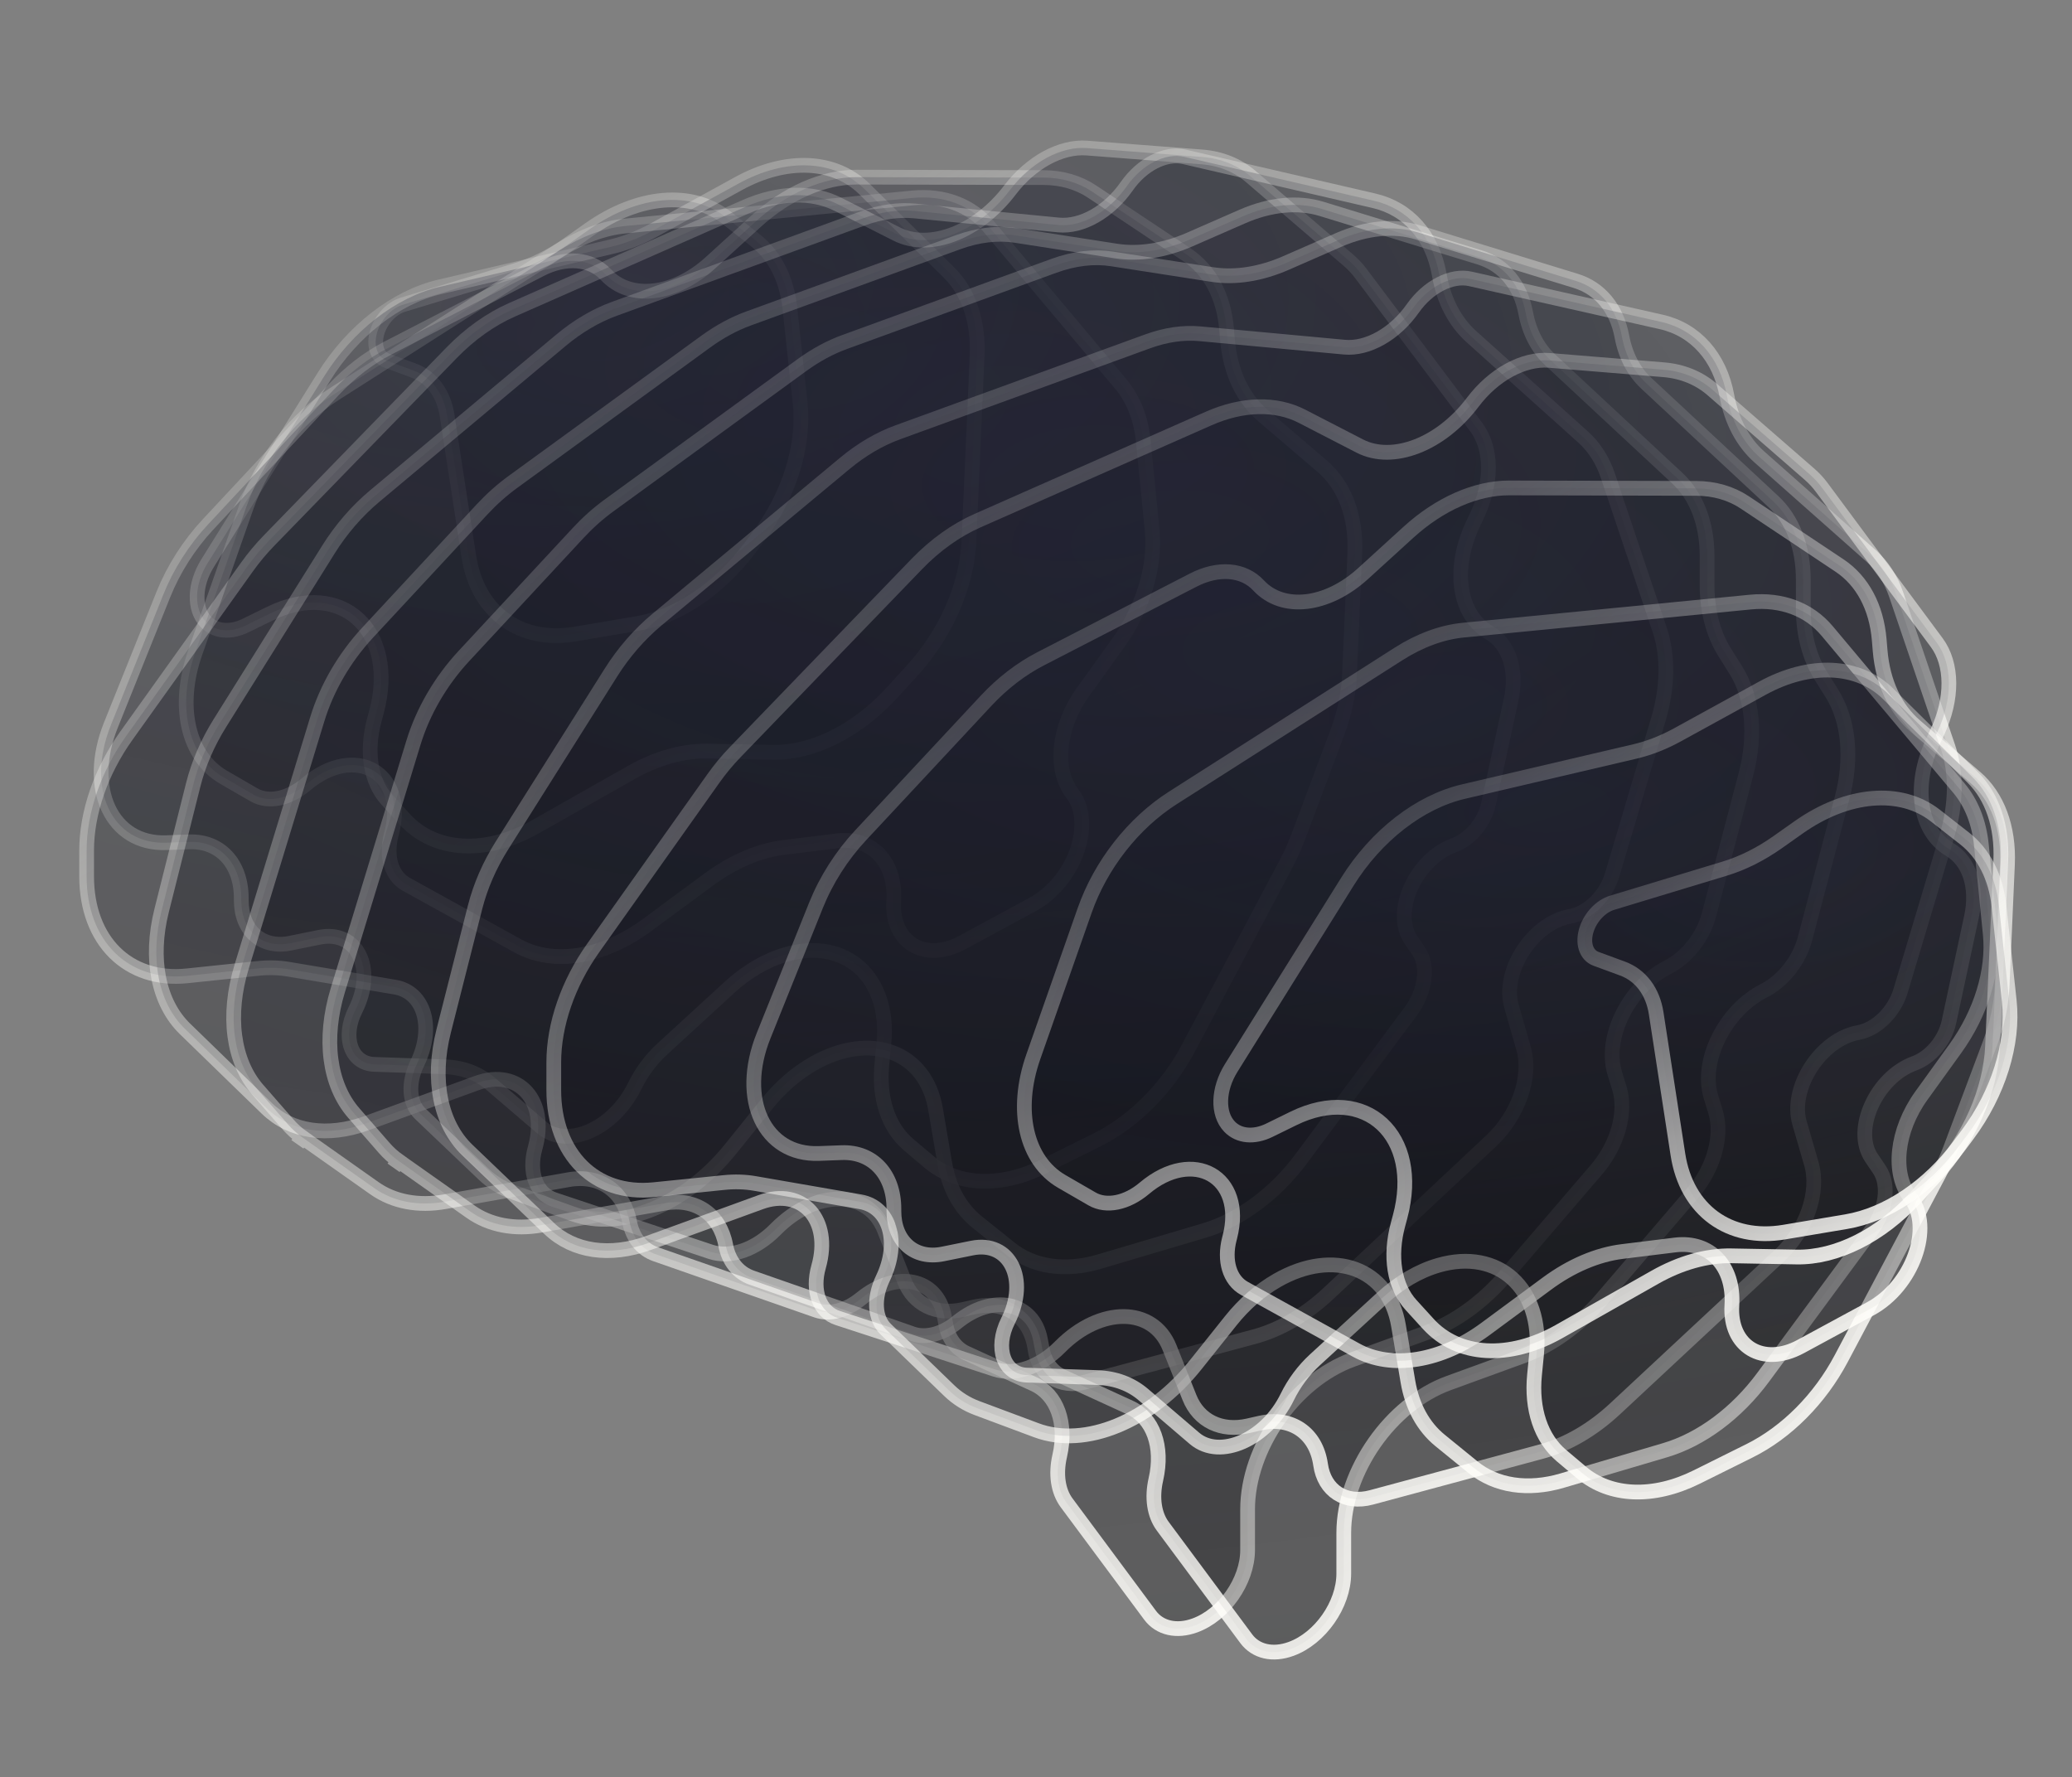
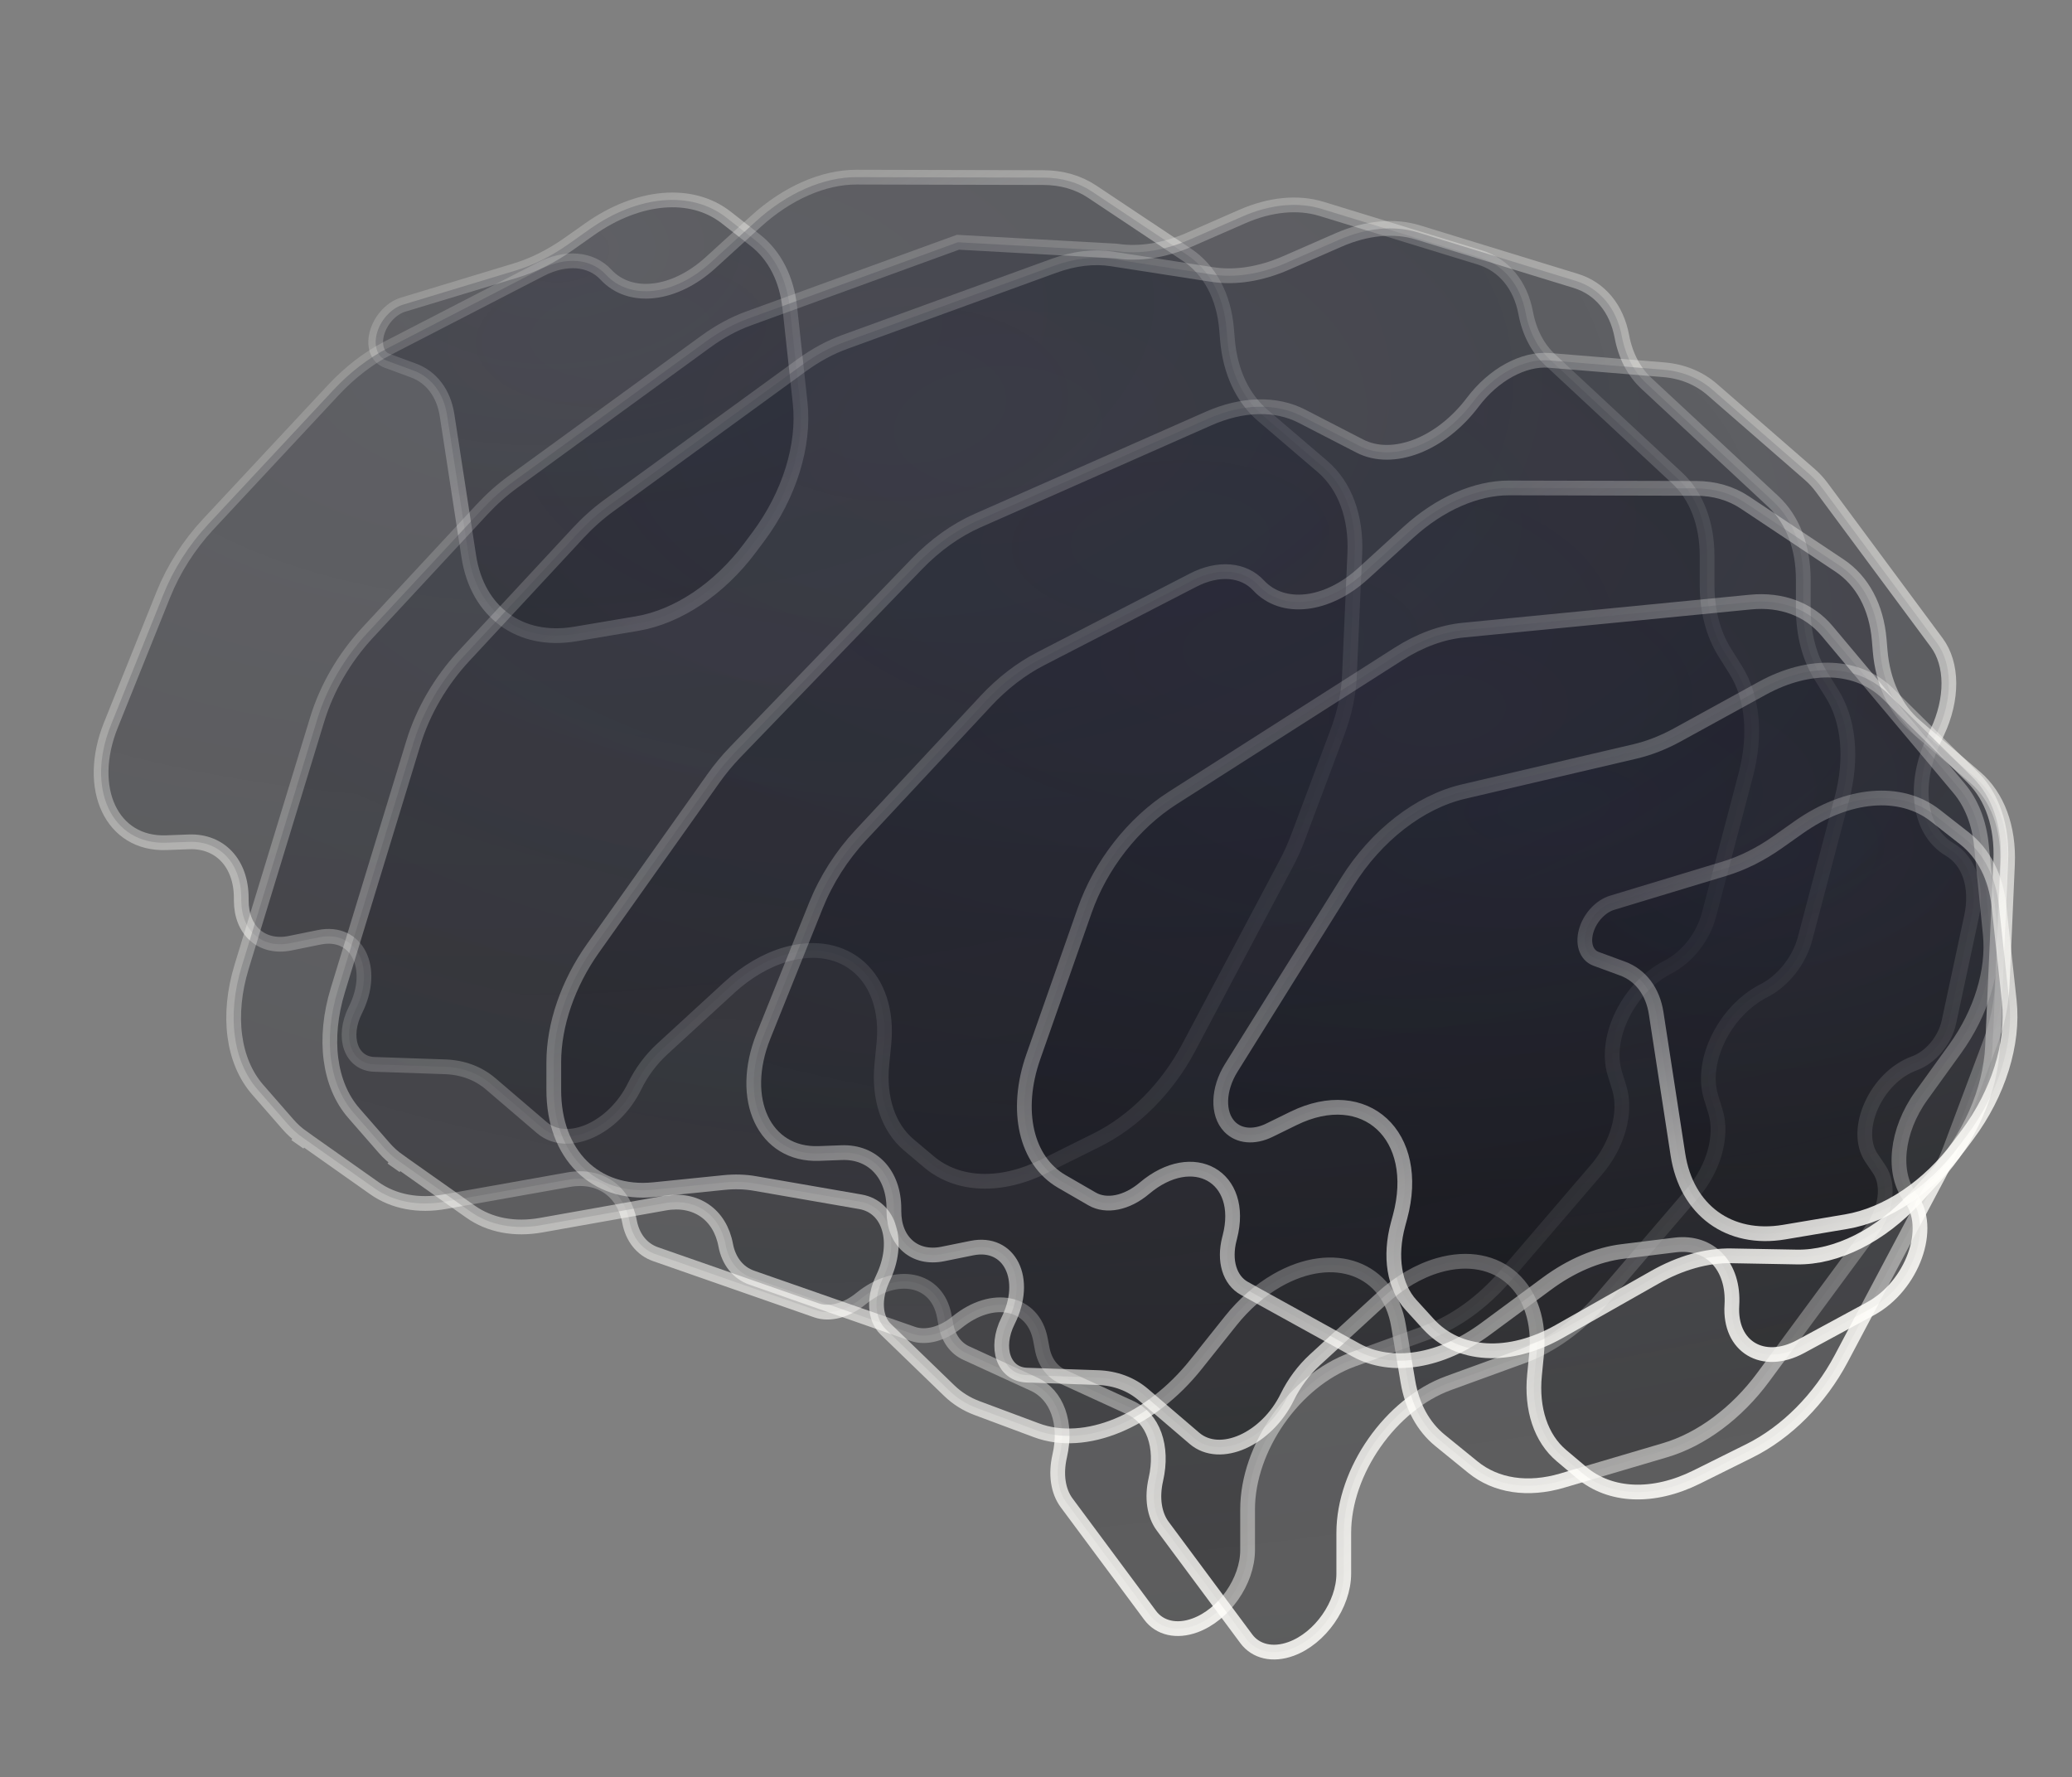
<svg xmlns="http://www.w3.org/2000/svg" width="281" height="241" viewBox="0 0 281 241" fill="none">
  <rect x="0" y="0" width="281" height="241" fill="#808080" stroke="none" />
  <g clip-path="url(#clip0_504_1952)">
    <path d="M54.661 41.315L69.932 36.686C72.356 35.951 74.786 34.737 77.098 33.104L79.948 31.092C86.548 26.431 93.781 25.811 98.498 29.502L102.454 32.597C105.057 34.634 106.691 37.836 107.113 41.73L108.513 54.629C109.141 60.423 107.032 67.173 102.834 72.797L101.701 74.315C97.575 79.843 91.914 83.637 86.408 84.564L77.994 85.982C70.525 87.24 64.741 83.016 63.577 75.454L60.63 56.314C60.173 53.342 58.52 51.145 56.061 50.241L52.472 48.92C51.12 48.423 50.592 46.761 51.201 44.917C51.761 43.222 53.155 41.772 54.661 41.315Z" fill="url(#paint0_radial_504_1952)" fill-opacity="0.35" stroke="url(#paint1_linear_504_1952)" stroke-width="2" />
-     <path d="M28.156 76.366L43.917 51.102C47.806 44.868 53.701 40.291 59.626 38.905L82.897 33.459C84.819 33.009 86.765 32.248 88.673 31.201L100.153 24.896C106.621 21.344 113.185 21.631 117.245 25.644L128.714 36.979C131.372 39.606 132.723 43.609 132.517 48.253L131.404 73.408C131.136 79.442 128.274 85.945 123.668 90.983L120.972 93.933C116.241 99.108 110.238 102.116 104.839 102.018L95.972 101.856C92.653 101.796 89.075 102.799 85.611 104.762L72.653 112.105C65.867 115.95 58.945 115.556 54.88 111.093L52.537 108.522C50.252 106.014 49.598 101.953 50.778 97.586L51.044 96.598C54.027 85.556 46.343 78.445 36.592 83.223L33.331 84.821C31.246 85.843 29.186 85.657 27.921 84.332C26.249 82.582 26.347 79.266 28.156 76.366Z" fill="url(#paint2_radial_504_1952)" fill-opacity="0.35" stroke="url(#paint3_linear_504_1952)" stroke-width="2" />
-     <path d="M34.438 107.787L30.332 105.413C25.47 102.602 23.914 95.788 26.47 88.505L33.429 68.677C35.609 62.466 40.029 56.823 45.392 53.402L76 33.879C78.88 32.042 81.899 30.933 84.784 30.651L123.724 26.846C127.962 26.432 131.664 27.827 134.13 30.767L152.021 52.106C153.701 54.109 154.74 56.751 155.044 59.792L156.251 71.89C156.746 76.846 154.99 82.578 151.491 87.429L146.913 93.776C143.494 98.516 142.877 104.321 145.439 107.634C148.561 111.67 145.693 119.598 139.995 122.683L130.533 127.807C125.427 130.572 120.863 127.833 121.207 122.211C121.531 116.916 118.265 113.446 113.508 114.033L106.346 114.918C102.955 115.336 99.417 116.843 96.137 119.263L87.807 125.412C81.778 129.863 75.076 130.957 70.234 128.282L55.098 119.92C53.092 118.811 52.292 116.177 53.06 113.201L53.123 112.956C55.232 104.775 48.157 100.744 41.524 106.348C39.157 108.348 36.383 108.912 34.438 107.787Z" fill="url(#paint4_radial_504_1952)" fill-opacity="0.35" stroke="url(#paint5_linear_504_1952)" stroke-width="2" />
    <path d="M43.29 127.111L39.358 127.91C35.541 128.684 32.719 126.22 32.719 122.111V121.794C32.719 117.105 29.844 114.011 25.632 114.167L22.553 114.281C15.157 114.555 11.575 106.949 15.04 98.326L22.151 80.628C23.543 77.165 25.636 73.884 28.223 71.11L45.221 52.884C47.437 50.507 49.956 48.568 52.592 47.209L73.313 36.522C76.725 34.762 80.129 35.04 82.176 37.246C85.453 40.779 91.466 40.088 96.373 35.616L102.49 30.042C106.721 26.186 111.657 24.013 116.155 24.023L141.513 24.083C143.986 24.089 146.241 24.741 148.12 25.993L160.974 34.556C164.063 36.614 165.969 40.182 166.342 44.605L166.468 46.096C166.831 50.397 168.508 53.983 171.257 56.336L179.356 63.266C182.386 65.86 183.955 70.089 183.736 75.068L183.004 91.656C182.894 94.142 182.342 96.743 181.376 99.317L176.015 113.609C175.573 114.787 175.047 115.953 174.444 117.091L161.186 142.105C158.291 147.566 153.777 152.106 148.762 154.597L141.579 158.165C135.72 161.076 129.879 160.847 125.975 157.555L123.251 155.258C120.469 152.912 119.143 148.947 119.596 144.332L119.87 141.54C120.748 132.585 114.715 127.094 106.574 129.439C103.916 130.205 101.258 131.759 98.895 133.929L89.817 142.265C88.288 143.668 86.997 145.401 86.076 147.287C83.255 153.058 76.938 155.874 73.469 152.906L66.546 146.981C64.872 145.548 62.746 144.755 60.361 144.673L50.75 144.342C47.599 144.233 46.354 140.647 48.194 136.981C51.034 131.321 48.424 126.069 43.29 127.111Z" fill="url(#paint6_radial_504_1952)" fill-opacity="0.35" stroke="url(#paint7_linear_504_1952)" stroke-width="2" />
-     <path d="M11.747 118.837V115.338C11.747 110.208 13.697 104.585 17.154 99.75L33.486 76.903C34.395 75.63 35.397 74.43 36.474 73.322L61.257 47.827C63.722 45.29 66.527 43.296 69.426 42.017L101.072 28.059C105.625 26.051 110.131 25.929 113.665 27.718L121.588 31.73C126.098 34.014 132.622 31.486 136.965 25.772C139.816 22.02 143.876 19.808 147.41 20.081L163.008 21.283C165.555 21.479 167.822 22.389 169.633 23.942L182.891 35.307C183.502 35.831 184.057 36.425 184.552 37.083L200.202 57.917C202.379 60.815 202.408 65.487 200.279 69.984L199.78 71.037C196.879 77.162 197.801 83.379 201.971 85.803C204.66 87.367 205.798 90.874 204.926 94.905L201.872 109.01C201.333 111.501 199.395 113.815 197.173 114.624C191.984 116.512 188.751 123.68 191.367 127.497L192.366 128.955C193.781 131.02 193.319 134.468 191.256 137.245L176.524 157.072C172.937 161.899 168.151 165.447 163.28 166.889L149.069 171.097C144.458 172.462 140.14 171.83 137.024 169.334L132.541 165.742C130.233 163.894 128.7 161.114 128.124 157.735L126.874 150.402C125.544 142.604 118.08 139.818 110.327 144.226C108.003 145.547 105.83 147.429 104.007 149.697L99.127 155.769C92.987 163.408 84.225 167.018 77.653 164.616L69.41 161.604C67.983 161.083 66.705 160.291 65.617 159.255L56.982 151.026C55.465 149.58 55.306 146.837 56.586 144.194C58.943 139.324 57.542 134.533 53.565 133.866L39.122 131.441C37.8 131.219 36.409 131.183 34.974 131.333L25.373 132.337C17.375 133.173 11.747 127.597 11.747 118.837Z" fill="url(#paint8_radial_504_1952)" fill-opacity="0.35" stroke="url(#paint9_linear_504_1952)" stroke-width="2" />
-     <path d="M21.922 123.474L26.202 106.441C26.919 103.589 28.146 100.743 29.803 98.094L44.547 74.515C46.27 71.759 48.415 69.283 50.828 67.265L76.064 46.155C78.346 44.247 80.814 42.792 83.31 41.883L116.975 29.63C119.418 28.741 121.835 28.395 124.077 28.613L143.55 30.509C146.709 30.816 150.384 28.73 152.814 25.249C154.869 22.306 158.046 20.678 160.588 21.266L186.333 27.226C190.987 28.303 194.233 31.961 195.183 37.199L195.228 37.448C195.843 40.834 197.335 43.667 199.557 45.664L214.698 59.269C216.206 60.624 217.347 62.408 218.058 64.521L225.077 85.401C226.261 88.921 226.197 93.199 224.896 97.581L218.644 118.643C217.81 121.452 215.399 123.829 212.938 124.267C207.876 125.169 203.619 131.711 204.99 136.483L206.62 142.159C207.738 146.051 205.914 151.266 202.224 154.726L180.168 175.408C177.087 178.297 173.587 180.336 170.101 181.272L147.289 187.399C143.73 188.355 140.858 186.499 140.355 182.918C139.749 178.608 136.38 176.288 132.117 177.246L130.565 177.595C126.964 178.403 123.923 176.922 122.672 173.749L119.938 166.816C117.743 161.25 110.625 161.201 105.188 166.716C102.476 169.466 99.052 170.655 96.393 169.768L75.167 162.685C72.711 161.865 71.646 158.996 72.571 155.693C74.368 149.283 70.34 144.81 64.641 146.884L49.694 152.324C44.438 154.237 39.469 153.498 36.193 150.316L25.087 139.527C21.46 136.004 20.279 130.013 21.922 123.474Z" fill="url(#paint10_radial_504_1952)" fill-opacity="0.35" stroke="url(#paint11_linear_504_1952)" stroke-width="2" />
-     <path d="M39.062 152.489L34.948 147.775C31.575 143.909 30.762 137.676 32.774 131.092L43.026 97.539C44.324 93.289 46.716 89.177 49.856 85.796L65.38 69.077C66.673 67.685 68.073 66.438 69.545 65.366L95.729 46.316C97.587 44.964 99.538 43.909 101.501 43.194L129.916 32.852C132.63 31.864 135.309 31.548 137.748 31.927L151.354 34.042C154.465 34.526 157.921 33.985 161.374 32.473L168.48 29.363C172.262 27.707 176.03 27.346 179.237 28.33L200.662 34.909C203.935 35.914 206.2 38.639 206.909 42.429C207.397 45.036 208.54 47.228 210.23 48.801L227.45 64.826C230.077 67.27 231.512 71.012 231.512 75.413V79.326C231.512 82.825 232.334 85.969 233.902 88.473L235.402 90.868C237.697 94.532 238.188 99.647 236.766 105.054L231.758 124.091C230.974 127.073 228.793 129.835 226.165 131.175C220.887 133.865 217.491 140.691 218.998 145.58L219.6 147.533C220.62 150.844 219.388 155.26 216.508 158.619L204.177 172.996C201.081 176.607 197.309 179.323 193.431 180.734L183.42 184.378C175.565 187.237 169.197 196.332 169.197 204.691V210.216C169.197 214.42 165.994 218.993 162.044 220.431C159.573 221.33 157.276 220.808 155.971 219.05L144.653 203.804C143.486 202.231 143.145 199.933 143.712 197.452C144.733 192.986 143.349 189.142 140.199 187.697L131.046 183.499C129.612 182.841 128.634 181.499 128.296 179.728L128.053 178.45C127.075 173.316 121.586 172.186 116.75 176.123C114.776 177.731 112.515 178.324 110.734 177.703L88.911 170.087C87.057 169.44 85.781 167.844 85.372 165.658C84.593 161.498 81.303 159.234 77.119 159.979L60.357 162.962C56.724 163.609 53.377 162.971 50.775 161.136L41 154.239L40.334 155.187L41 154.239C40.29 153.739 39.642 153.153 39.062 152.489Z" fill="url(#paint12_radial_504_1952)" fill-opacity="0.35" stroke="url(#paint13_linear_504_1952)" stroke-width="2" />
+     <path d="M39.062 152.489L34.948 147.775C31.575 143.909 30.762 137.676 32.774 131.092L43.026 97.539C44.324 93.289 46.716 89.177 49.856 85.796L65.38 69.077C66.673 67.685 68.073 66.438 69.545 65.366L95.729 46.316C97.587 44.964 99.538 43.909 101.501 43.194L129.916 32.852L151.354 34.042C154.465 34.526 157.921 33.985 161.374 32.473L168.48 29.363C172.262 27.707 176.03 27.346 179.237 28.33L200.662 34.909C203.935 35.914 206.2 38.639 206.909 42.429C207.397 45.036 208.54 47.228 210.23 48.801L227.45 64.826C230.077 67.27 231.512 71.012 231.512 75.413V79.326C231.512 82.825 232.334 85.969 233.902 88.473L235.402 90.868C237.697 94.532 238.188 99.647 236.766 105.054L231.758 124.091C230.974 127.073 228.793 129.835 226.165 131.175C220.887 133.865 217.491 140.691 218.998 145.58L219.6 147.533C220.62 150.844 219.388 155.26 216.508 158.619L204.177 172.996C201.081 176.607 197.309 179.323 193.431 180.734L183.42 184.378C175.565 187.237 169.197 196.332 169.197 204.691V210.216C169.197 214.42 165.994 218.993 162.044 220.431C159.573 221.33 157.276 220.808 155.971 219.05L144.653 203.804C143.486 202.231 143.145 199.933 143.712 197.452C144.733 192.986 143.349 189.142 140.199 187.697L131.046 183.499C129.612 182.841 128.634 181.499 128.296 179.728L128.053 178.45C127.075 173.316 121.586 172.186 116.75 176.123C114.776 177.731 112.515 178.324 110.734 177.703L88.911 170.087C87.057 169.44 85.781 167.844 85.372 165.658C84.593 161.498 81.303 159.234 77.119 159.979L60.357 162.962C56.724 163.609 53.377 162.971 50.775 161.136L41 154.239L40.334 155.187L41 154.239C40.29 153.739 39.642 153.153 39.062 152.489Z" fill="url(#paint12_radial_504_1952)" fill-opacity="0.35" stroke="url(#paint13_linear_504_1952)" stroke-width="2" />
    <path d="M52.106 155.674L47.992 150.959C44.618 147.094 43.806 140.86 45.818 134.276L56.07 100.723C57.368 96.473 59.76 92.362 62.899 88.98L78.424 72.261C79.717 70.869 81.117 69.622 82.589 68.551L108.772 49.5C110.631 48.148 112.581 47.094 114.545 46.379L142.96 36.037C145.674 35.049 148.352 34.733 150.791 35.112L164.397 37.227C167.509 37.711 170.964 37.169 174.418 35.658L181.524 32.547C185.306 30.892 189.074 30.53 192.281 31.515L213.706 38.093C216.979 39.098 219.243 41.824 219.953 45.614C220.441 48.221 221.583 50.412 223.274 51.985L240.494 68.011C243.12 70.454 244.556 74.197 244.556 78.597V82.51C244.556 86.009 245.378 89.153 246.946 91.658L248.446 94.053C250.74 97.716 251.232 102.831 249.81 108.239L244.802 127.276C244.017 130.257 241.836 133.02 239.209 134.359C233.931 137.05 230.535 143.875 232.042 148.765L232.643 150.718C233.663 154.028 232.431 158.445 229.551 161.803L217.221 176.181C214.125 179.791 210.353 182.508 206.475 183.919L196.464 187.563C188.609 190.422 182.24 199.516 182.24 207.876V213.4C182.24 217.604 179.038 222.178 175.088 223.615C172.616 224.515 170.32 223.993 169.014 222.234L157.697 206.989C156.529 205.416 156.189 203.117 156.756 200.637C157.777 196.17 156.393 192.326 153.243 190.882L144.089 186.683C142.656 186.026 141.678 184.684 141.34 182.912L141.097 181.634C140.119 176.501 134.629 175.371 129.794 179.308C127.82 180.915 125.558 181.509 123.778 180.888L101.955 173.272C100.101 172.625 98.825 171.028 98.416 168.843C97.637 164.683 94.347 162.419 90.163 163.164L73.401 166.147C69.768 166.794 66.421 166.155 63.819 164.32L54.044 157.424L53.377 158.372L54.044 157.424C53.334 156.923 52.686 156.338 52.106 155.674Z" fill="url(#paint14_radial_504_1952)" fill-opacity="0.35" stroke="url(#paint15_linear_504_1952)" stroke-width="2" />
-     <path d="M60.174 139.804L64.421 123.059C65.148 120.191 66.391 117.331 68.067 114.673L82.862 91.196C84.591 88.454 86.736 85.993 89.146 83.989L114.56 62.851C116.825 60.968 119.271 59.531 121.745 58.63L155.668 46.283C158.089 45.402 160.484 45.054 162.708 45.261L182.327 47.079C185.492 47.372 189.164 45.29 191.607 41.818C193.677 38.875 196.858 37.246 199.412 37.822L225.276 43.653C229.951 44.707 233.238 48.43 234.201 53.683C234.825 57.085 236.345 59.968 238.595 61.962L253.761 75.396C255.286 76.746 256.441 78.533 257.162 80.652L264.173 101.268C265.378 104.814 265.314 109.135 263.988 113.559L257.748 134.391C256.904 137.207 254.488 139.586 252.021 140.03C246.932 140.946 242.663 147.528 244.054 152.316L245.654 157.825C246.778 161.697 244.955 166.899 241.27 170.334L219.036 191.053C215.976 193.904 212.506 195.919 209.052 196.85L185.993 203.066C182.456 204.019 179.599 202.18 179.094 198.623C178.485 194.337 175.127 192.035 170.883 192.994L169.255 193.362C165.639 194.18 162.582 192.702 161.314 189.526L158.612 182.753C156.387 177.177 149.249 177.123 143.773 182.641C141.046 185.39 137.615 186.58 134.941 185.707L113.6 178.736C111.148 177.935 110.084 175.078 111.014 171.791C112.814 165.423 108.82 160.968 103.158 163.029L87.972 168.556C82.725 170.465 77.762 169.743 74.472 166.592L63.38 155.967C59.7 152.442 58.501 146.399 60.174 139.804Z" fill="url(#paint16_radial_504_1952)" fill-opacity="0.35" stroke="url(#paint17_linear_504_1952)" stroke-width="2" />
    <path d="M75.102 147.83V144.062C75.102 138.966 77.025 133.384 80.44 128.569L96.737 105.589C97.644 104.31 98.645 103.102 99.721 101.988L124.338 76.485C126.817 73.917 129.643 71.898 132.567 70.606L163.9 56.761C168.489 54.733 173.032 54.621 176.579 56.451L184.406 60.487C188.89 62.8 195.415 60.272 199.731 54.549C202.56 50.797 206.613 48.586 210.131 48.873L225.61 50.14C228.161 50.349 230.429 51.276 232.235 52.848L245.428 64.333C246.034 64.86 246.583 65.456 247.072 66.116L262.653 87.144C264.826 90.076 264.856 94.769 262.731 99.296L262.217 100.391C259.335 106.529 260.256 112.744 264.41 115.202C267.094 116.79 268.229 120.308 267.363 124.35L264.311 138.585C263.778 141.075 261.842 143.391 259.62 144.2C254.453 146.081 251.224 153.209 253.807 157.03L254.863 158.592C256.272 160.677 255.811 164.133 253.75 166.928L239.135 186.753C235.538 191.632 230.717 195.219 225.808 196.669L211.856 200.79C207.216 202.16 202.876 201.508 199.759 198.971L195.297 195.341C193.017 193.486 191.505 190.715 190.939 187.354L189.659 179.763C188.351 172 180.923 169.229 173.216 173.628C170.897 174.952 168.73 176.838 166.917 179.11L162.178 185.052C156.012 192.782 147.163 196.43 140.557 193.964L132.499 190.955C131.075 190.424 129.802 189.623 128.721 188.576L120.126 180.263C118.61 178.797 118.45 176.04 119.728 173.377C122.079 168.477 120.671 163.671 116.682 162.978L102.368 160.493C101.039 160.262 99.638 160.22 98.192 160.367L88.684 161.334C80.708 162.146 75.102 156.572 75.102 147.83Z" fill="url(#paint18_radial_504_1952)" fill-opacity="0.35" stroke="url(#paint19_linear_504_1952)" stroke-width="2" />
    <path d="M131.802 169.258L127.87 170.056C124.052 170.831 121.23 168.366 121.23 164.258V163.941C121.23 159.251 118.355 156.157 114.143 156.314L111.065 156.428C103.669 156.702 100.087 149.095 103.552 140.472L110.662 122.775C112.054 119.311 114.147 116.03 116.734 113.256L133.732 95.03C135.949 92.654 138.468 90.715 141.104 89.355L161.824 78.668C165.237 76.909 168.64 77.187 170.687 79.393C173.964 82.925 179.977 82.234 184.884 77.763L191.002 72.188C195.233 68.333 200.168 66.159 204.667 66.17L230.025 66.23C232.497 66.236 234.753 66.888 236.631 68.139L249.485 76.703C252.574 78.761 254.48 82.329 254.854 86.751L254.979 88.242C255.342 92.543 257.019 96.129 259.769 98.482L267.867 105.413C270.897 108.006 272.467 112.235 272.247 117.215L271.516 133.803C271.406 136.288 270.853 138.89 269.888 141.463L264.527 155.755C264.084 156.934 263.559 158.099 262.955 159.238L249.698 184.251C246.803 189.713 242.288 194.252 237.274 196.743L230.091 200.312C224.232 203.222 218.39 202.994 214.486 199.701L211.762 197.404C208.981 195.058 207.654 191.094 208.107 186.478L208.381 183.687C209.26 174.731 203.227 169.24 195.085 171.586C192.427 172.351 189.769 173.906 187.406 176.075L178.329 184.411C176.8 185.815 175.509 187.548 174.587 189.434C171.767 195.204 165.449 198.02 161.981 195.052L155.058 189.127C153.383 187.694 151.258 186.901 148.873 186.819L139.261 186.488C136.111 186.38 134.866 182.794 136.706 179.127C139.545 173.468 136.936 168.216 131.802 169.258Z" fill="url(#paint20_radial_504_1952)" fill-opacity="0.35" stroke="url(#paint21_linear_504_1952)" stroke-width="2" />
    <path d="M148.104 162.591L143.998 160.217C139.136 157.406 137.58 150.592 140.136 143.309L147.096 123.481C149.276 117.27 153.695 111.627 159.058 108.206L189.667 88.683C192.546 86.846 195.565 85.737 198.45 85.455L237.391 81.65C241.628 81.236 245.33 82.631 247.796 85.571L265.688 106.909C267.368 108.913 268.406 111.555 268.71 114.595L269.917 126.694C270.412 131.65 268.656 137.382 265.157 142.233L260.579 148.58C257.161 153.32 256.543 159.125 259.105 162.437C262.227 166.474 259.36 174.402 253.661 177.487L244.199 182.611C239.093 185.375 234.529 182.637 234.873 177.015C235.197 171.719 231.931 168.25 227.174 168.837L220.012 169.721C216.621 170.14 213.083 171.646 209.803 174.067L201.473 180.216C195.445 184.666 188.743 185.761 183.9 183.085L168.764 174.724C166.758 173.615 165.959 170.981 166.726 168.005L166.789 167.76C168.899 159.579 161.823 155.548 155.191 161.152C152.824 163.152 150.049 163.715 148.104 162.591Z" fill="url(#paint22_radial_504_1952)" fill-opacity="0.35" stroke="url(#paint23_linear_504_1952)" stroke-width="2" />
    <path d="M166.979 144.817L182.74 119.553C186.629 113.319 192.523 108.742 198.448 107.356L221.72 101.91C223.642 101.46 225.588 100.699 227.495 99.652L238.976 93.347C245.444 89.795 252.008 90.082 256.068 94.095L267.537 105.43C270.195 108.057 271.546 112.06 271.34 116.704L270.226 141.859C269.959 147.893 267.097 154.396 262.491 159.434L259.795 162.384C255.063 167.559 249.061 170.567 243.662 170.469L234.795 170.307C231.476 170.247 227.898 171.25 224.434 173.213L211.475 180.556C204.69 184.401 197.768 184.007 193.702 179.544L191.36 176.974C189.074 174.465 188.421 170.404 189.6 166.038L189.867 165.049C192.85 154.007 185.166 146.896 175.414 151.674L172.154 153.272C170.068 154.294 168.008 154.108 166.744 152.784C165.072 151.033 165.17 147.717 166.979 144.817Z" fill="url(#paint24_radial_504_1952)" fill-opacity="0.35" stroke="url(#paint25_linear_504_1952)" stroke-width="2" />
    <path d="M218.639 122.424L233.909 117.795C236.334 117.059 238.764 115.845 241.076 114.212L243.925 112.2C250.526 107.539 257.759 106.919 262.476 110.61L266.431 113.705C269.035 115.742 270.668 118.944 271.091 122.838L272.491 135.737C273.119 141.532 271.01 148.281 266.812 153.905L265.679 155.423C261.553 160.951 255.892 164.745 250.386 165.673L241.971 167.09C234.502 168.348 228.719 164.125 227.555 156.563L224.608 137.422C224.151 134.451 222.498 132.254 220.039 131.349L216.449 130.029C215.097 129.531 214.57 127.869 215.179 126.026C215.739 124.331 217.132 122.88 218.639 122.424Z" fill="url(#paint26_radial_504_1952)" fill-opacity="0.35" stroke="url(#paint27_linear_504_1952)" stroke-width="2" />
  </g>
  <defs>
    <radialGradient id="paint0_radial_504_1952" cx="0" cy="0" r="1" gradientUnits="userSpaceOnUse" gradientTransform="translate(75.87 34.073) rotate(86.532) scale(64.199 103.757)">
      <stop stop-color="#202232" />
      <stop offset="1" stop-color="#0A0A0A" stop-opacity="0.87" />
    </radialGradient>
    <linearGradient id="paint1_linear_504_1952" x1="66.161" y1="31.261" x2="103.499" y2="90.724" gradientUnits="userSpaceOnUse">
      <stop stop-color="#FFFEFA" stop-opacity="0.15" />
      <stop offset="1" stop-color="#FFFEFA" />
    </linearGradient>
    <radialGradient id="paint2_radial_504_1952" cx="0" cy="0" r="1" gradientUnits="userSpaceOnUse" gradientTransform="translate(71.878 40.781) rotate(85.411) scale(86.783 186.547)">
      <stop stop-color="#202232" />
      <stop offset="1" stop-color="#0A0A0A" stop-opacity="0.87" />
    </radialGradient>
    <linearGradient id="paint3_linear_504_1952" x1="54.519" y1="38.473" x2="102.773" y2="123.929" gradientUnits="userSpaceOnUse">
      <stop stop-color="#FFFEFA" stop-opacity="0.15" />
      <stop offset="1" stop-color="#FFFEFA" />
    </linearGradient>
    <radialGradient id="paint4_radial_504_1952" cx="0" cy="0" r="1" gradientUnits="userSpaceOnUse" gradientTransform="translate(80.887 41.765) rotate(85.865) scale(119.967 231.878)">
      <stop stop-color="#202232" />
      <stop offset="1" stop-color="#0A0A0A" stop-opacity="0.87" />
    </radialGradient>
    <linearGradient id="paint5_linear_504_1952" x1="59.261" y1="37.738" x2="127.081" y2="153.437" gradientUnits="userSpaceOnUse">
      <stop stop-color="#FFFEFA" stop-opacity="0.15" />
      <stop offset="1" stop-color="#FFFEFA" />
    </linearGradient>
    <radialGradient id="paint6_radial_504_1952" cx="0" cy="0" r="1" gradientUnits="userSpaceOnUse" gradientTransform="translate(84.819 45.49) rotate(85.756) scale(151.876 301.447)">
      <stop stop-color="#202232" />
      <stop offset="1" stop-color="#0A0A0A" stop-opacity="0.87" />
    </radialGradient>
    <linearGradient id="paint7_linear_504_1952" x1="56.721" y1="40.646" x2="142.222" y2="187.911" gradientUnits="userSpaceOnUse">
      <stop stop-color="#FFFEFA" stop-opacity="0.15" />
      <stop offset="1" stop-color="#FFFEFA" />
    </linearGradient>
    <radialGradient id="paint8_radial_504_1952" cx="0" cy="0" r="1" gradientUnits="userSpaceOnUse" gradientTransform="translate(96.685 44.542) rotate(85.706) scale(165.824 333.094)">
      <stop stop-color="#202232" />
      <stop offset="1" stop-color="#0A0A0A" stop-opacity="0.87" />
    </radialGradient>
    <linearGradient id="paint9_linear_504_1952" x1="65.645" y1="39.381" x2="158.824" y2="200.556" gradientUnits="userSpaceOnUse">
      <stop stop-color="#FFFEFA" stop-opacity="0.15" />
      <stop offset="1" stop-color="#FFFEFA" />
    </linearGradient>
    <radialGradient id="paint10_radial_504_1952" cx="0" cy="0" r="1" gradientUnits="userSpaceOnUse" gradientTransform="translate(109.837 48.579) rotate(85.655) scale(174.771 355.283)">
      <stop stop-color="#202232" />
      <stop offset="1" stop-color="#0A0A0A" stop-opacity="0.87" />
    </radialGradient>
    <linearGradient id="paint11_linear_504_1952" x1="76.737" y1="43.276" x2="174.76" y2="213.547" gradientUnits="userSpaceOnUse">
      <stop stop-color="#FFFEFA" stop-opacity="0.15" />
      <stop offset="1" stop-color="#FFFEFA" />
    </linearGradient>
    <radialGradient id="paint12_radial_504_1952" cx="0" cy="0" r="1" gradientUnits="userSpaceOnUse" gradientTransform="translate(120.9 55.261) rotate(86.233) scale(203.319 357.41)">
      <stop stop-color="#202232" />
      <stop offset="1" stop-color="#0A0A0A" stop-opacity="0.87" />
    </radialGradient>
    <linearGradient id="paint13_linear_504_1952" x1="87.506" y1="47.288" x2="204.189" y2="239.39" gradientUnits="userSpaceOnUse">
      <stop stop-color="#FFFEFA" stop-opacity="0.15" />
      <stop offset="1" stop-color="#FFFEFA" />
    </linearGradient>
    <radialGradient id="paint14_radial_504_1952" cx="0" cy="0" r="1" gradientUnits="userSpaceOnUse" gradientTransform="translate(133.944 58.445) rotate(86.233) scale(203.319 357.41)">
      <stop stop-color="#202232" />
      <stop offset="1" stop-color="#0A0A0A" stop-opacity="0.87" />
    </radialGradient>
    <linearGradient id="paint15_linear_504_1952" x1="100.55" y1="50.473" x2="217.232" y2="242.575" gradientUnits="userSpaceOnUse">
      <stop stop-color="#FFFEFA" stop-opacity="0.15" />
      <stop offset="1" stop-color="#FFFEFA" />
    </linearGradient>
    <radialGradient id="paint16_radial_504_1952" cx="0" cy="0" r="1" gradientUnits="userSpaceOnUse" gradientTransform="translate(148.444 65.165) rotate(85.61) scale(173.734 356.941)">
      <stop stop-color="#202232" />
      <stop offset="1" stop-color="#0A0A0A" stop-opacity="0.87" />
    </radialGradient>
    <linearGradient id="paint17_linear_504_1952" x1="115.197" y1="60.013" x2="212.478" y2="229.626" gradientUnits="userSpaceOnUse">
      <stop stop-color="#FFFEFA" stop-opacity="0.15" />
      <stop offset="1" stop-color="#FFFEFA" />
    </linearGradient>
    <radialGradient id="paint18_radial_504_1952" cx="0" cy="0" r="1" gradientUnits="userSpaceOnUse" gradientTransform="translate(159.633 73.287) rotate(85.753) scale(166.861 331.439)">
      <stop stop-color="#202232" />
      <stop offset="1" stop-color="#0A0A0A" stop-opacity="0.87" />
    </radialGradient>
    <linearGradient id="paint19_linear_504_1952" x1="128.74" y1="67.974" x2="222.667" y2="229.794" gradientUnits="userSpaceOnUse">
      <stop stop-color="#FFFEFA" stop-opacity="0.15" />
      <stop offset="1" stop-color="#FFFEFA" />
    </linearGradient>
    <radialGradient id="paint20_radial_504_1952" cx="0" cy="0" r="1" gradientUnits="userSpaceOnUse" gradientTransform="translate(173.33 87.636) rotate(85.756) scale(151.876 301.447)">
      <stop stop-color="#202232" />
      <stop offset="1" stop-color="#0A0A0A" stop-opacity="0.87" />
    </radialGradient>
    <linearGradient id="paint21_linear_504_1952" x1="145.232" y1="82.793" x2="230.733" y2="230.058" gradientUnits="userSpaceOnUse">
      <stop stop-color="#FFFEFA" stop-opacity="0.15" />
      <stop offset="1" stop-color="#FFFEFA" />
    </linearGradient>
    <radialGradient id="paint22_radial_504_1952" cx="0" cy="0" r="1" gradientUnits="userSpaceOnUse" gradientTransform="translate(194.553 96.569) rotate(85.865) scale(119.967 231.878)">
      <stop stop-color="#202232" />
      <stop offset="1" stop-color="#0A0A0A" stop-opacity="0.87" />
    </radialGradient>
    <linearGradient id="paint23_linear_504_1952" x1="172.928" y1="92.542" x2="240.748" y2="208.24" gradientUnits="userSpaceOnUse">
      <stop stop-color="#FFFEFA" stop-opacity="0.15" />
      <stop offset="1" stop-color="#FFFEFA" />
    </linearGradient>
    <radialGradient id="paint24_radial_504_1952" cx="0" cy="0" r="1" gradientUnits="userSpaceOnUse" gradientTransform="translate(210.7 109.232) rotate(85.411) scale(86.783 186.547)">
      <stop stop-color="#202232" />
      <stop offset="1" stop-color="#0A0A0A" stop-opacity="0.87" />
    </radialGradient>
    <linearGradient id="paint25_linear_504_1952" x1="193.342" y1="106.924" x2="241.596" y2="192.38" gradientUnits="userSpaceOnUse">
      <stop stop-color="#FFFEFA" stop-opacity="0.15" />
      <stop offset="1" stop-color="#FFFEFA" />
    </linearGradient>
    <radialGradient id="paint26_radial_504_1952" cx="0" cy="0" r="1" gradientUnits="userSpaceOnUse" gradientTransform="translate(239.848 115.181) rotate(86.532) scale(64.199 103.757)">
      <stop stop-color="#202232" />
      <stop offset="1" stop-color="#0A0A0A" stop-opacity="0.87" />
    </radialGradient>
    <linearGradient id="paint27_linear_504_1952" x1="230.139" y1="112.37" x2="267.477" y2="171.832" gradientUnits="userSpaceOnUse">
      <stop stop-color="#FFFEFA" stop-opacity="0.15" />
      <stop offset="1" stop-color="#FFFEFA" />
    </linearGradient>
    <clipPath id="clip0_504_1952">
      <rect width="280" height="241" fill="white" transform="translate(0.333)" />
    </clipPath>
  </defs>
</svg>